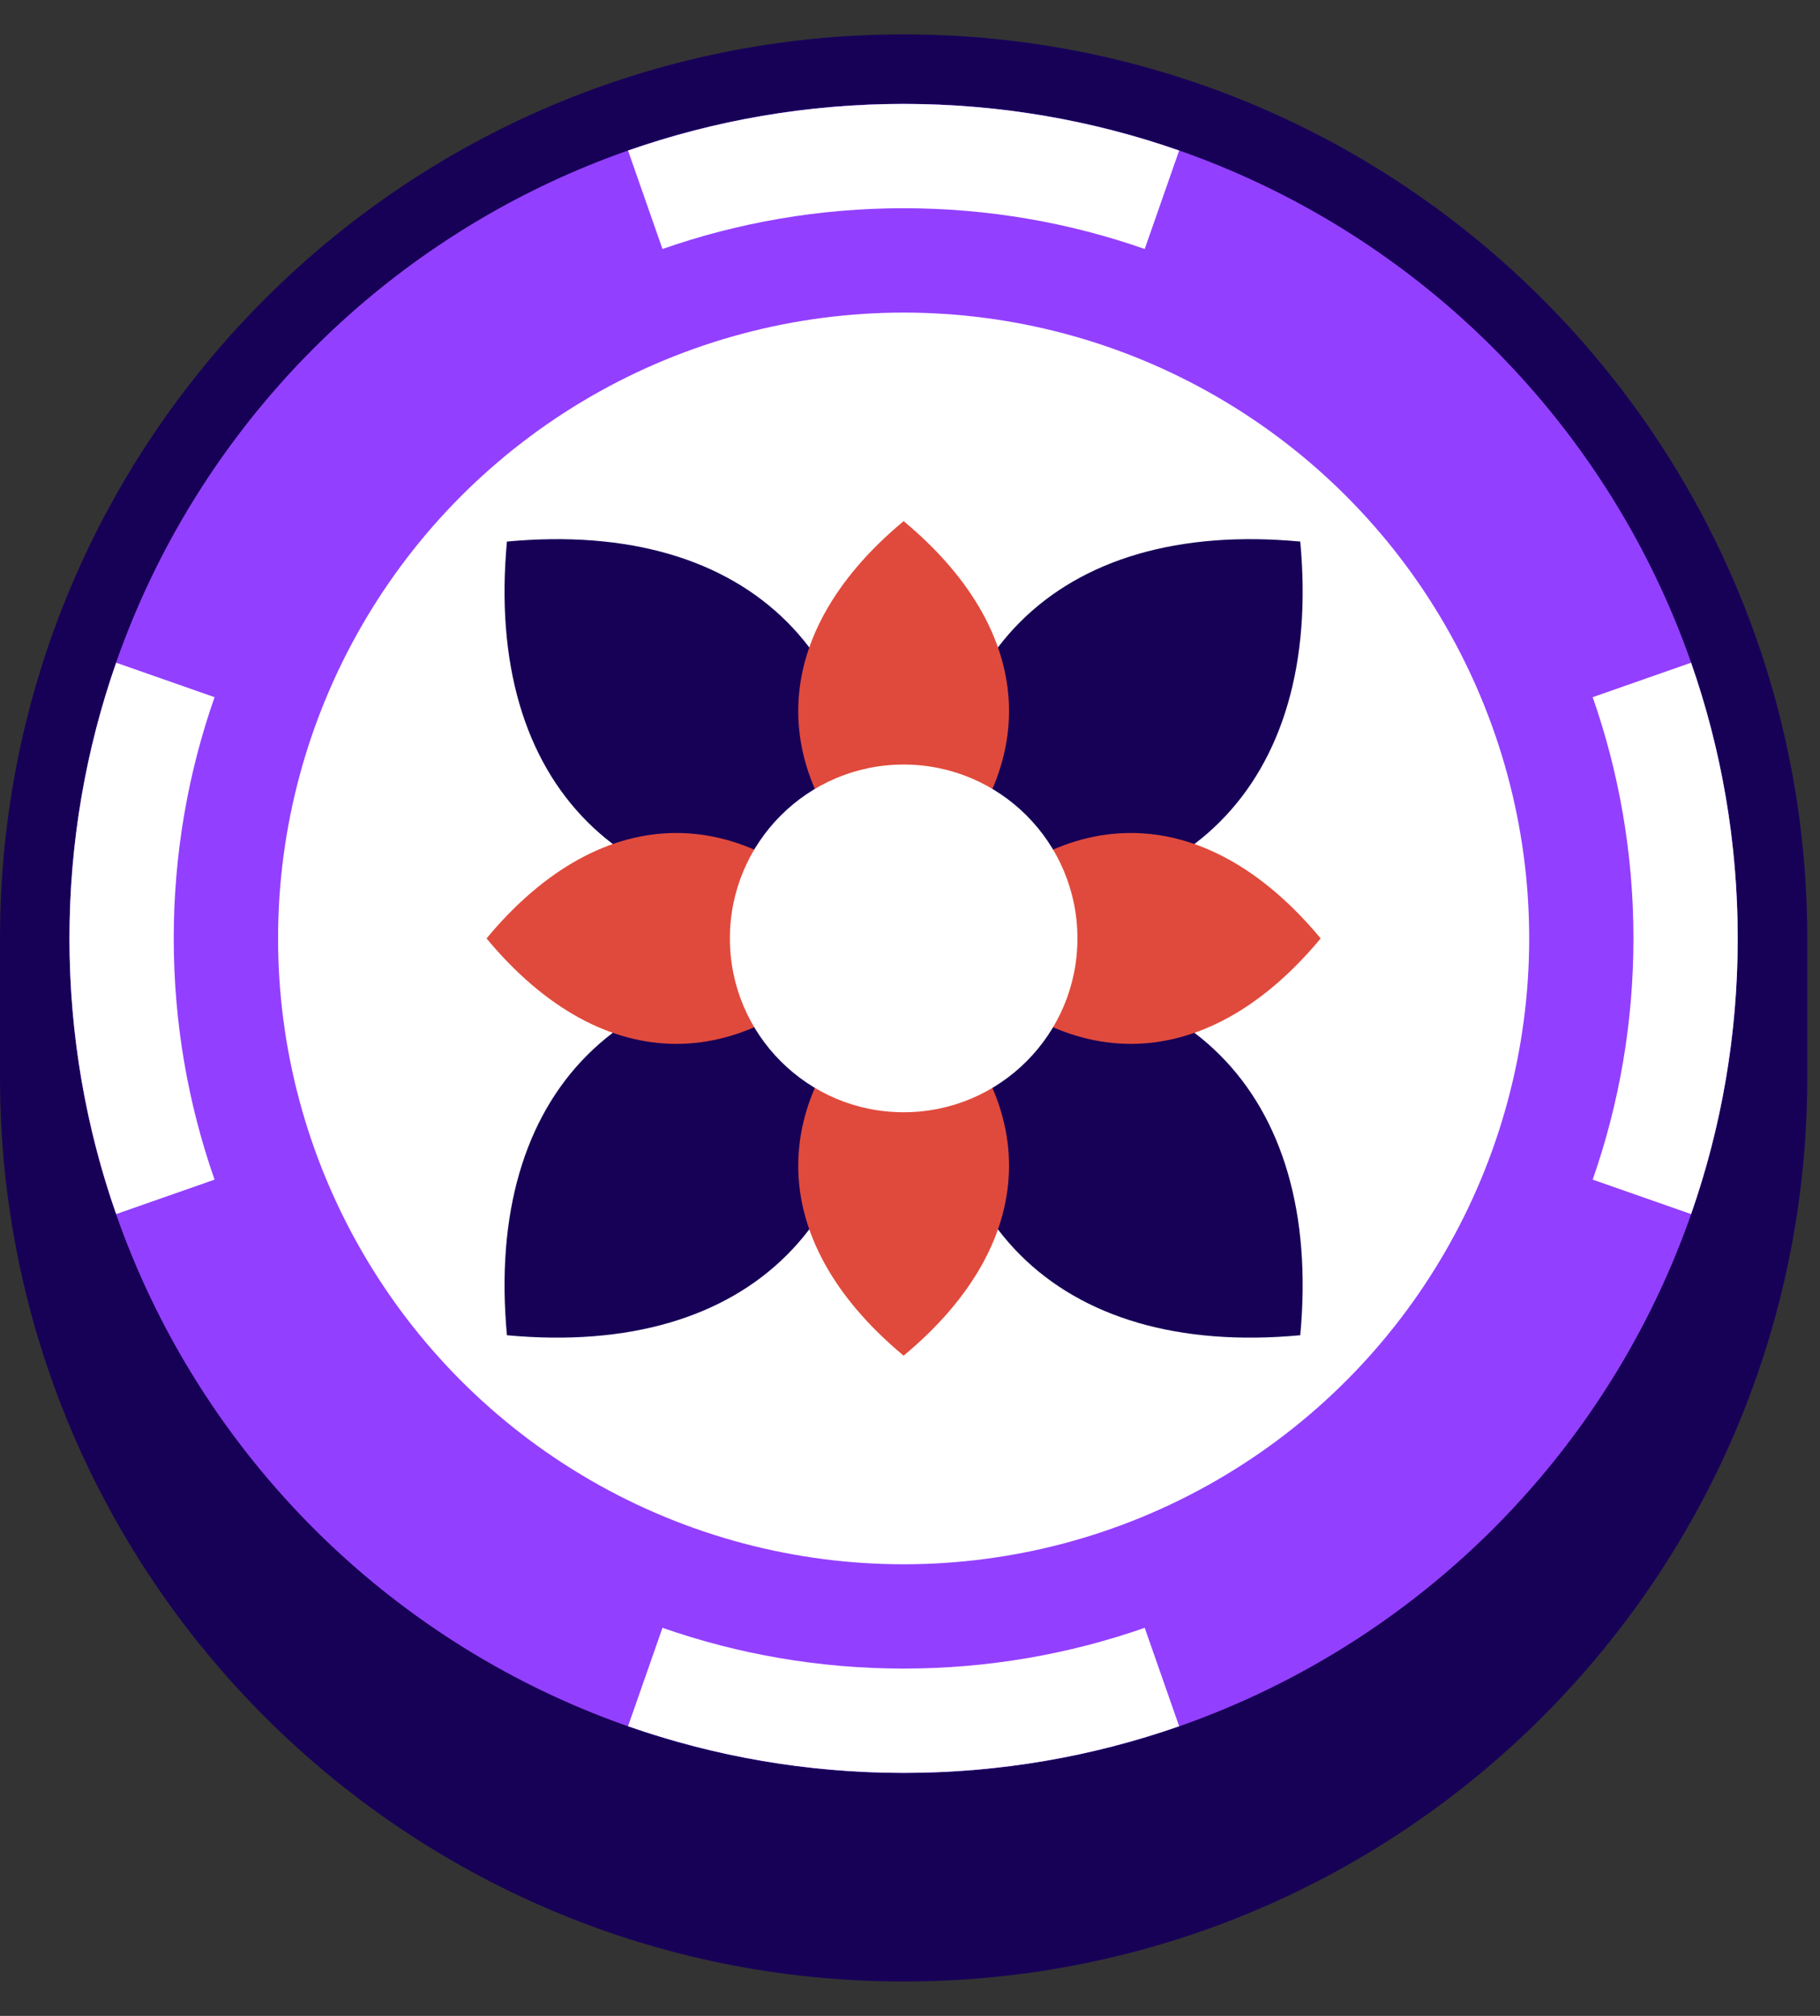
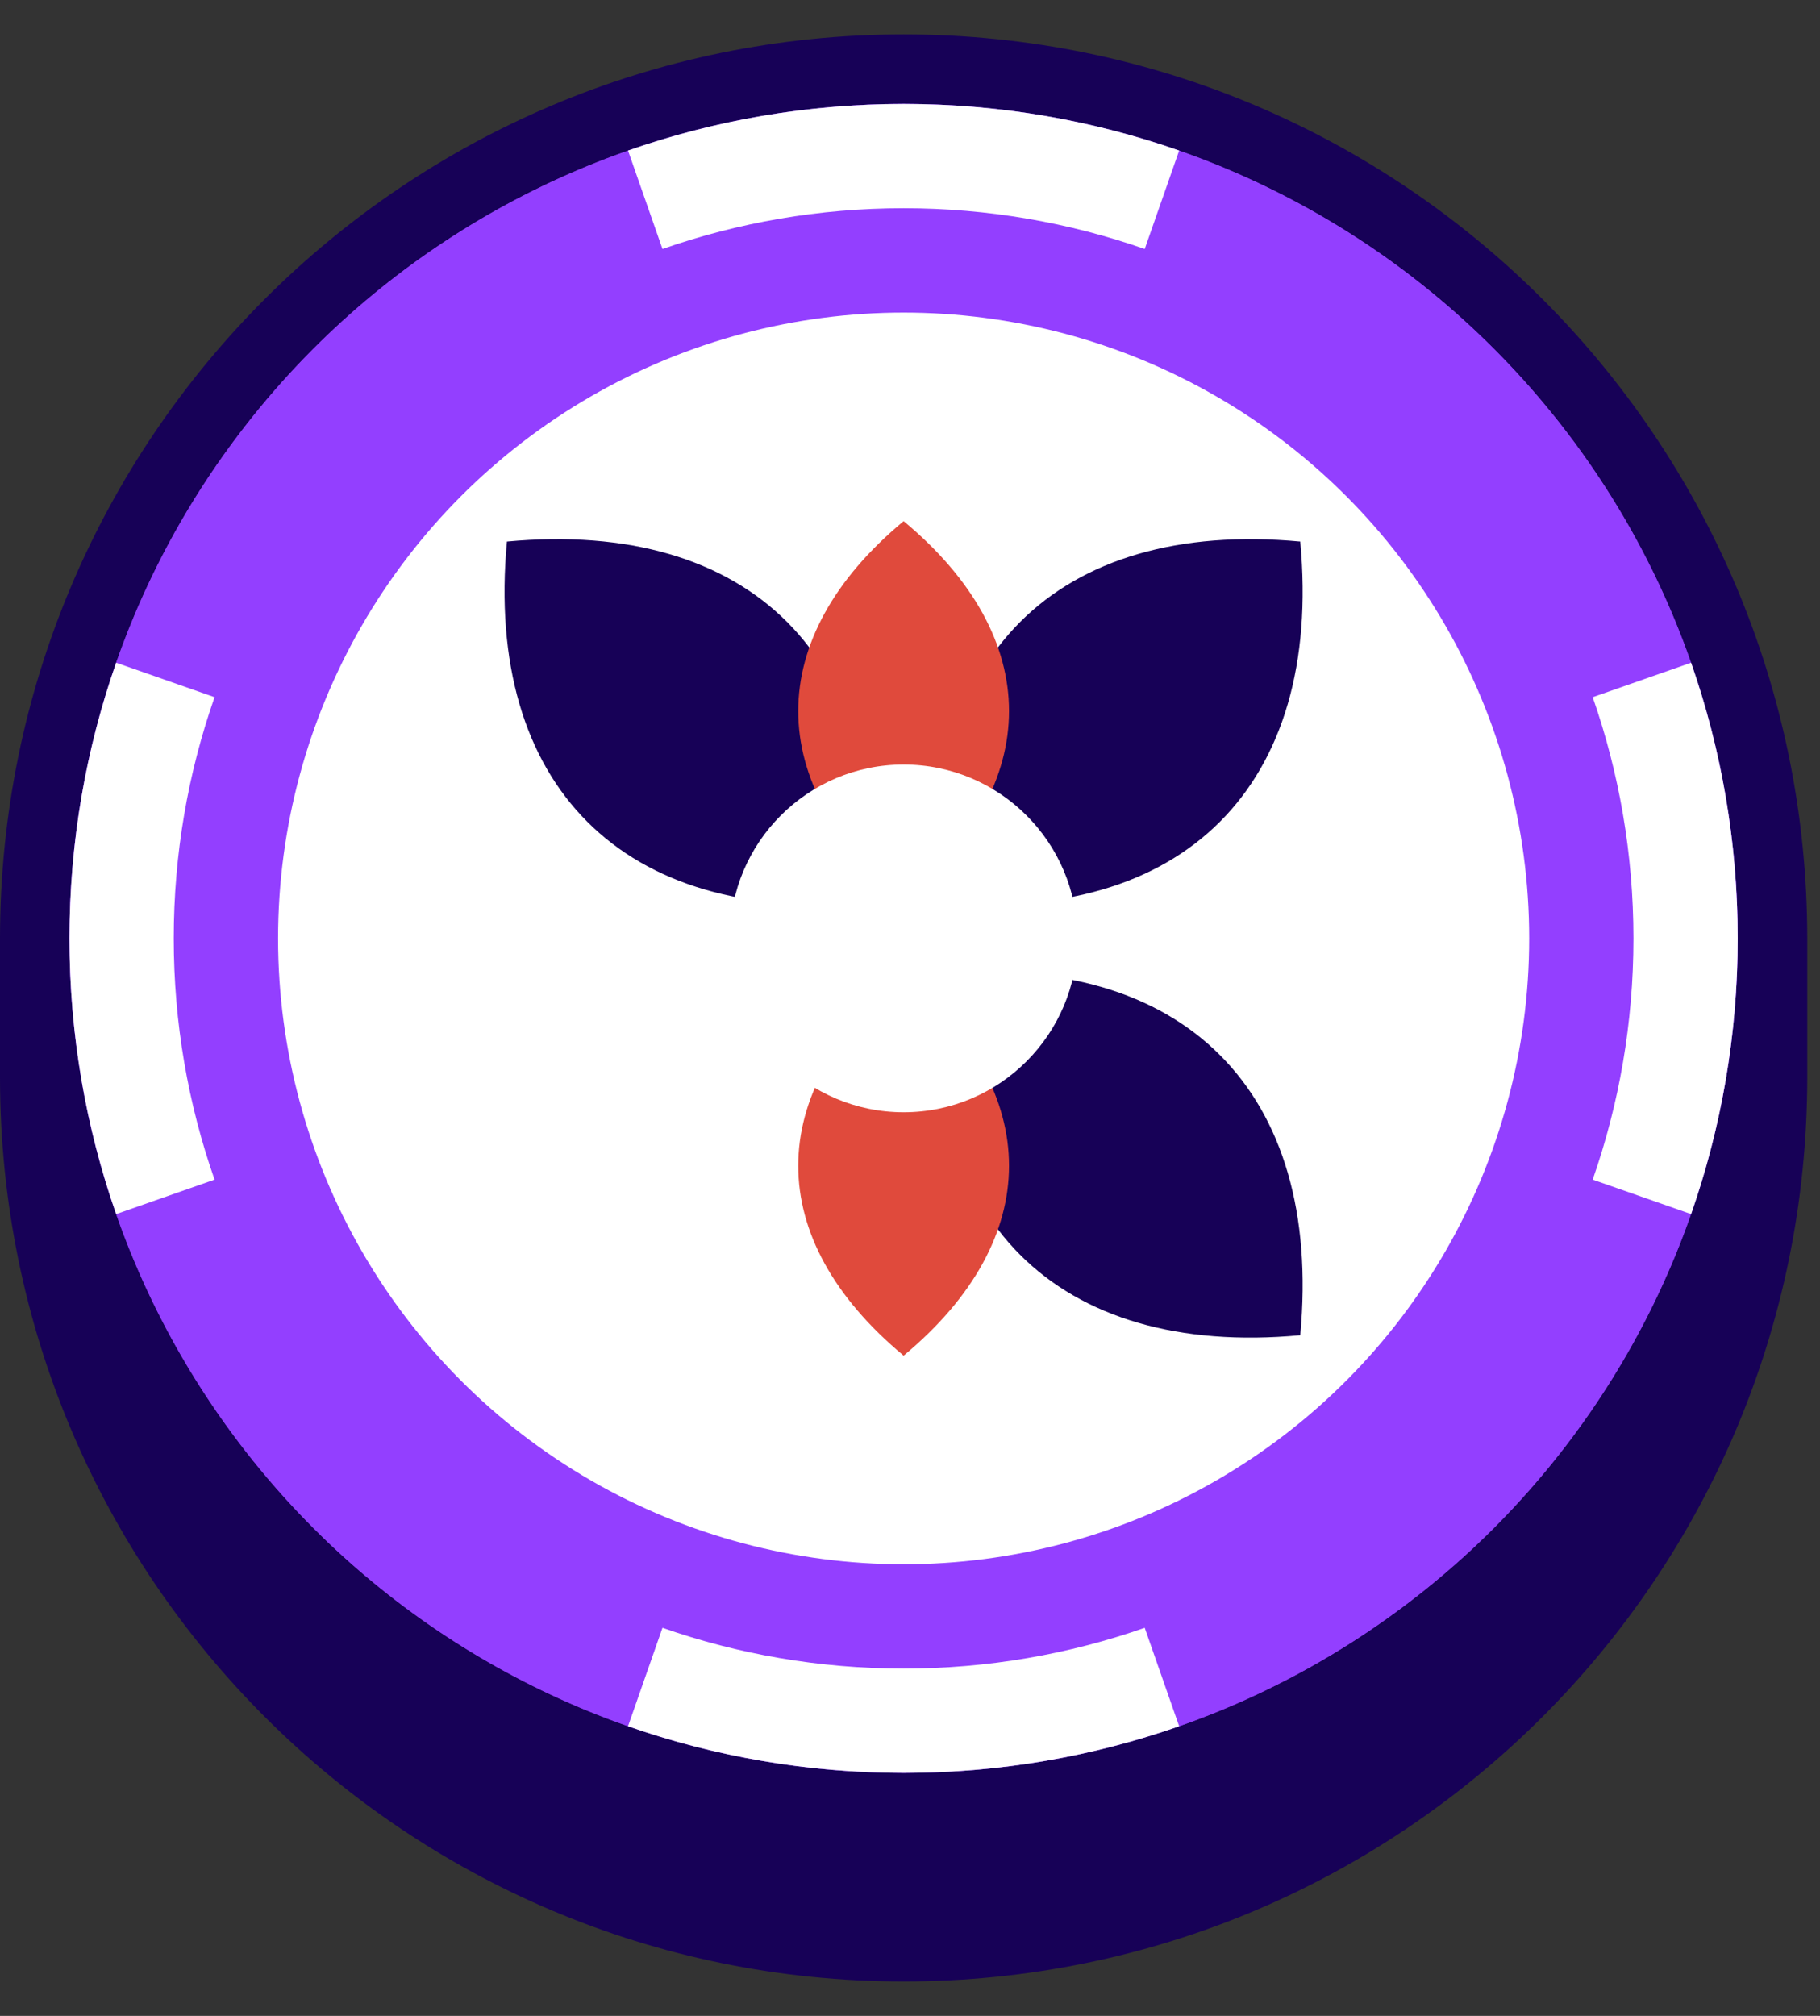
<svg xmlns="http://www.w3.org/2000/svg" width="28" height="31" viewBox="0 0 28 31" fill="none">
  <rect x="0" y="0" width="28" height="31" fill="#333333" stroke="none" />
  <path d="M13.902 0.529C21.579 0.529 27.804 6.753 27.804 14.431V16.569C27.804 24.247 21.579 30.471 13.902 30.471C6.224 30.471 0 24.247 0 16.569V14.431C0 6.753 6.224 0.529 13.902 0.529Z" fill="#170157" />
  <circle cx="13.902" cy="14.431" r="12.832" fill="#933FFF" />
  <path d="M26.734 14.431C26.734 21.518 20.989 27.263 13.902 27.263C6.815 27.263 1.069 21.518 1.069 14.431C1.069 7.343 6.815 1.598 13.902 1.598C20.989 1.598 26.734 7.343 26.734 14.431Z" fill="#933FFF" />
  <circle cx="13.902" cy="14.431" r="9.624" fill="white" />
  <path fill-rule="evenodd" clip-rule="evenodd" d="M24.503 18.14C24.909 16.979 25.13 15.731 25.13 14.431C25.13 13.13 24.909 11.882 24.503 10.721L26.017 10.191C26.482 11.52 26.734 12.948 26.734 14.431C26.734 15.914 26.482 17.341 26.017 18.67L24.503 18.14ZM17.611 3.829L18.141 2.315C16.812 1.85 15.385 1.598 13.902 1.598C12.419 1.598 10.992 1.85 9.662 2.315L10.192 3.829C11.353 3.423 12.602 3.202 13.902 3.202C15.202 3.202 16.45 3.423 17.611 3.829ZM3.301 10.721C2.894 11.882 2.673 13.13 2.673 14.431C2.673 15.731 2.894 16.979 3.301 18.14L1.787 18.67C1.322 17.341 1.069 15.914 1.069 14.431C1.069 12.948 1.322 11.52 1.787 10.191L3.301 10.721ZM10.192 25.032L9.662 26.546C10.992 27.011 12.419 27.263 13.902 27.263C15.385 27.263 16.812 27.011 18.141 26.546L17.611 25.032C16.45 25.438 15.202 25.659 13.902 25.659C12.602 25.659 11.353 25.438 10.192 25.032Z" fill="white" />
  <path d="M20.004 20.533C20.353 16.785 18.208 14.64 14.46 14.989C14.111 18.737 16.255 20.882 20.004 20.533Z" fill="#170157" />
  <path d="M20.004 8.328C16.255 7.979 14.111 10.124 14.46 13.873C18.208 14.221 20.353 12.077 20.004 8.328Z" fill="#170157" />
-   <path d="M13.344 14.989C9.595 14.64 7.451 16.785 7.799 20.533C11.548 20.882 13.692 18.737 13.344 14.989Z" fill="#170157" />
  <path d="M13.344 13.873C13.693 10.124 11.548 7.979 7.799 8.328C7.451 12.077 9.595 14.221 13.344 13.873Z" fill="#170157" />
  <path d="M13.902 20.847C16.064 19.051 16.064 16.802 13.902 15.006C11.74 16.802 11.74 19.051 13.902 20.847Z" fill="#E04A3C" />
-   <path d="M20.318 14.431C18.522 12.269 16.273 12.269 14.477 14.431C16.273 16.593 18.522 16.593 20.318 14.431Z" fill="#E04A3C" />
-   <path d="M13.326 14.431C11.53 12.269 9.281 12.269 7.485 14.431C9.281 16.593 11.53 16.593 13.326 14.431Z" fill="#E04A3C" />
  <path d="M13.902 13.855C16.064 12.059 16.064 9.81 13.902 8.014C11.74 9.81 11.74 12.059 13.902 13.855Z" fill="#E04A3C" />
  <path d="M13.902 17.104C15.379 17.104 16.576 15.907 16.576 14.431C16.576 12.954 15.379 11.757 13.902 11.757C12.426 11.757 11.229 12.954 11.229 14.431C11.229 15.907 12.426 17.104 13.902 17.104Z" fill="white" />
</svg>